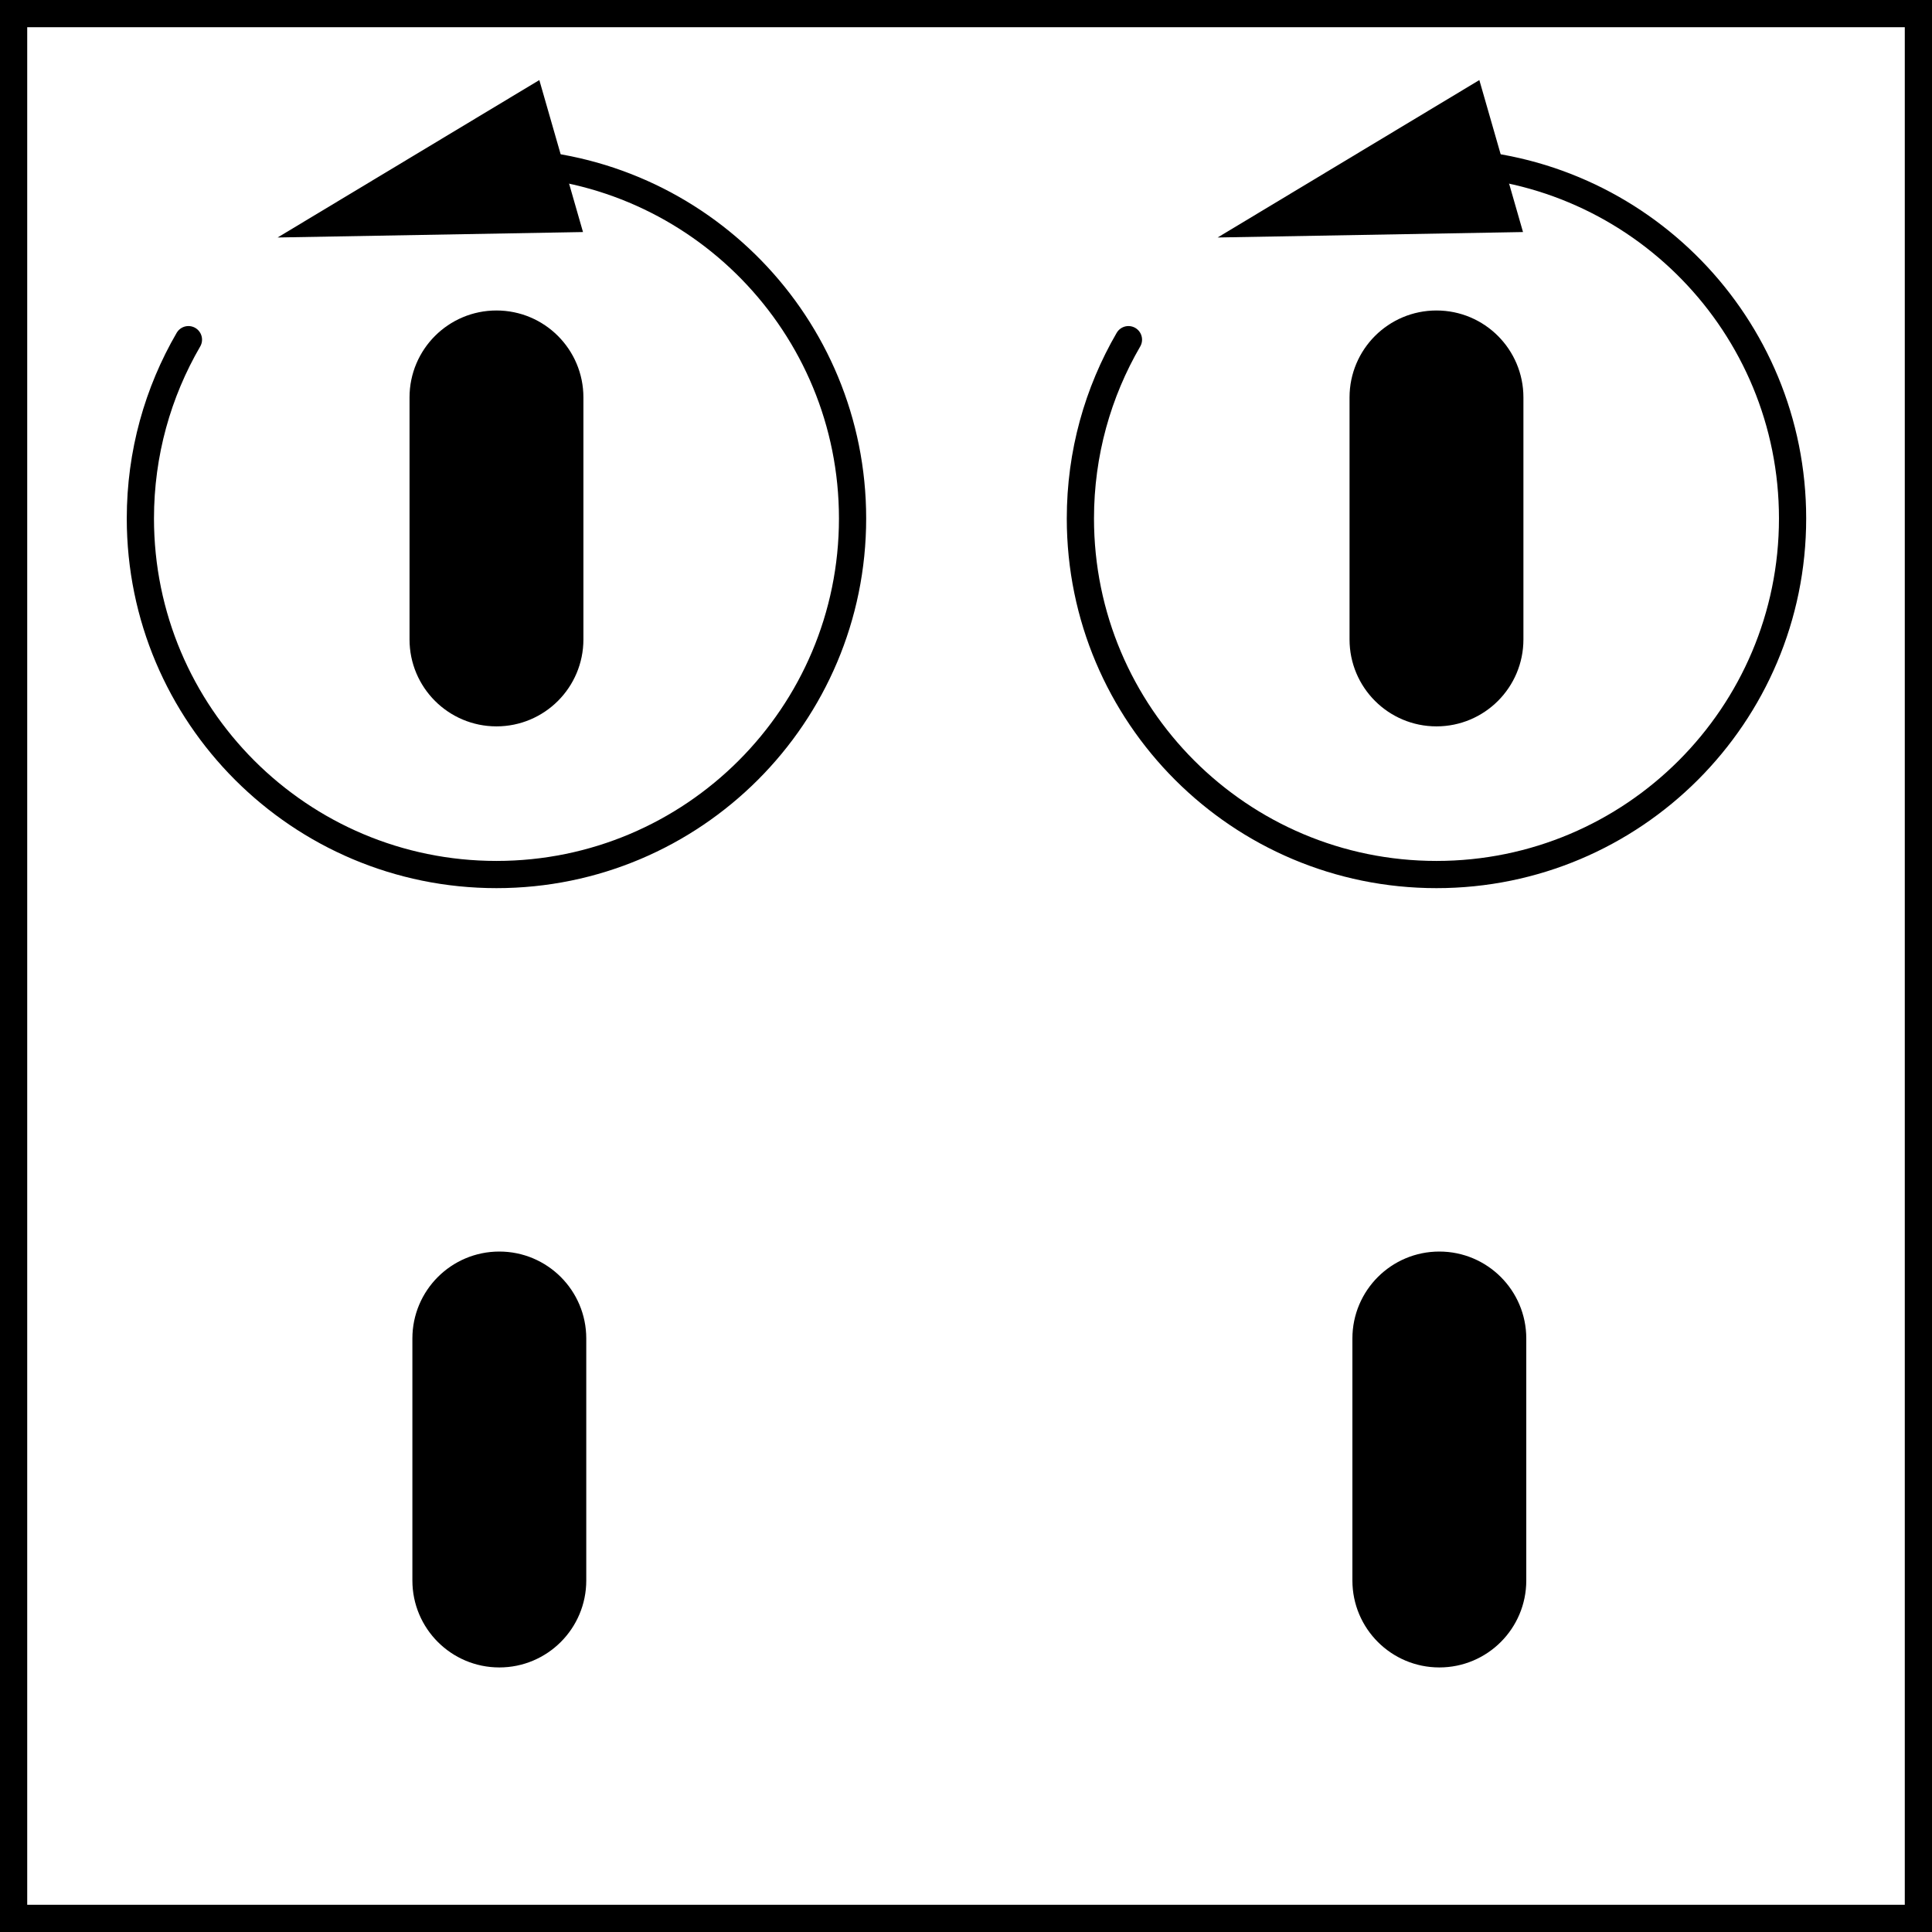
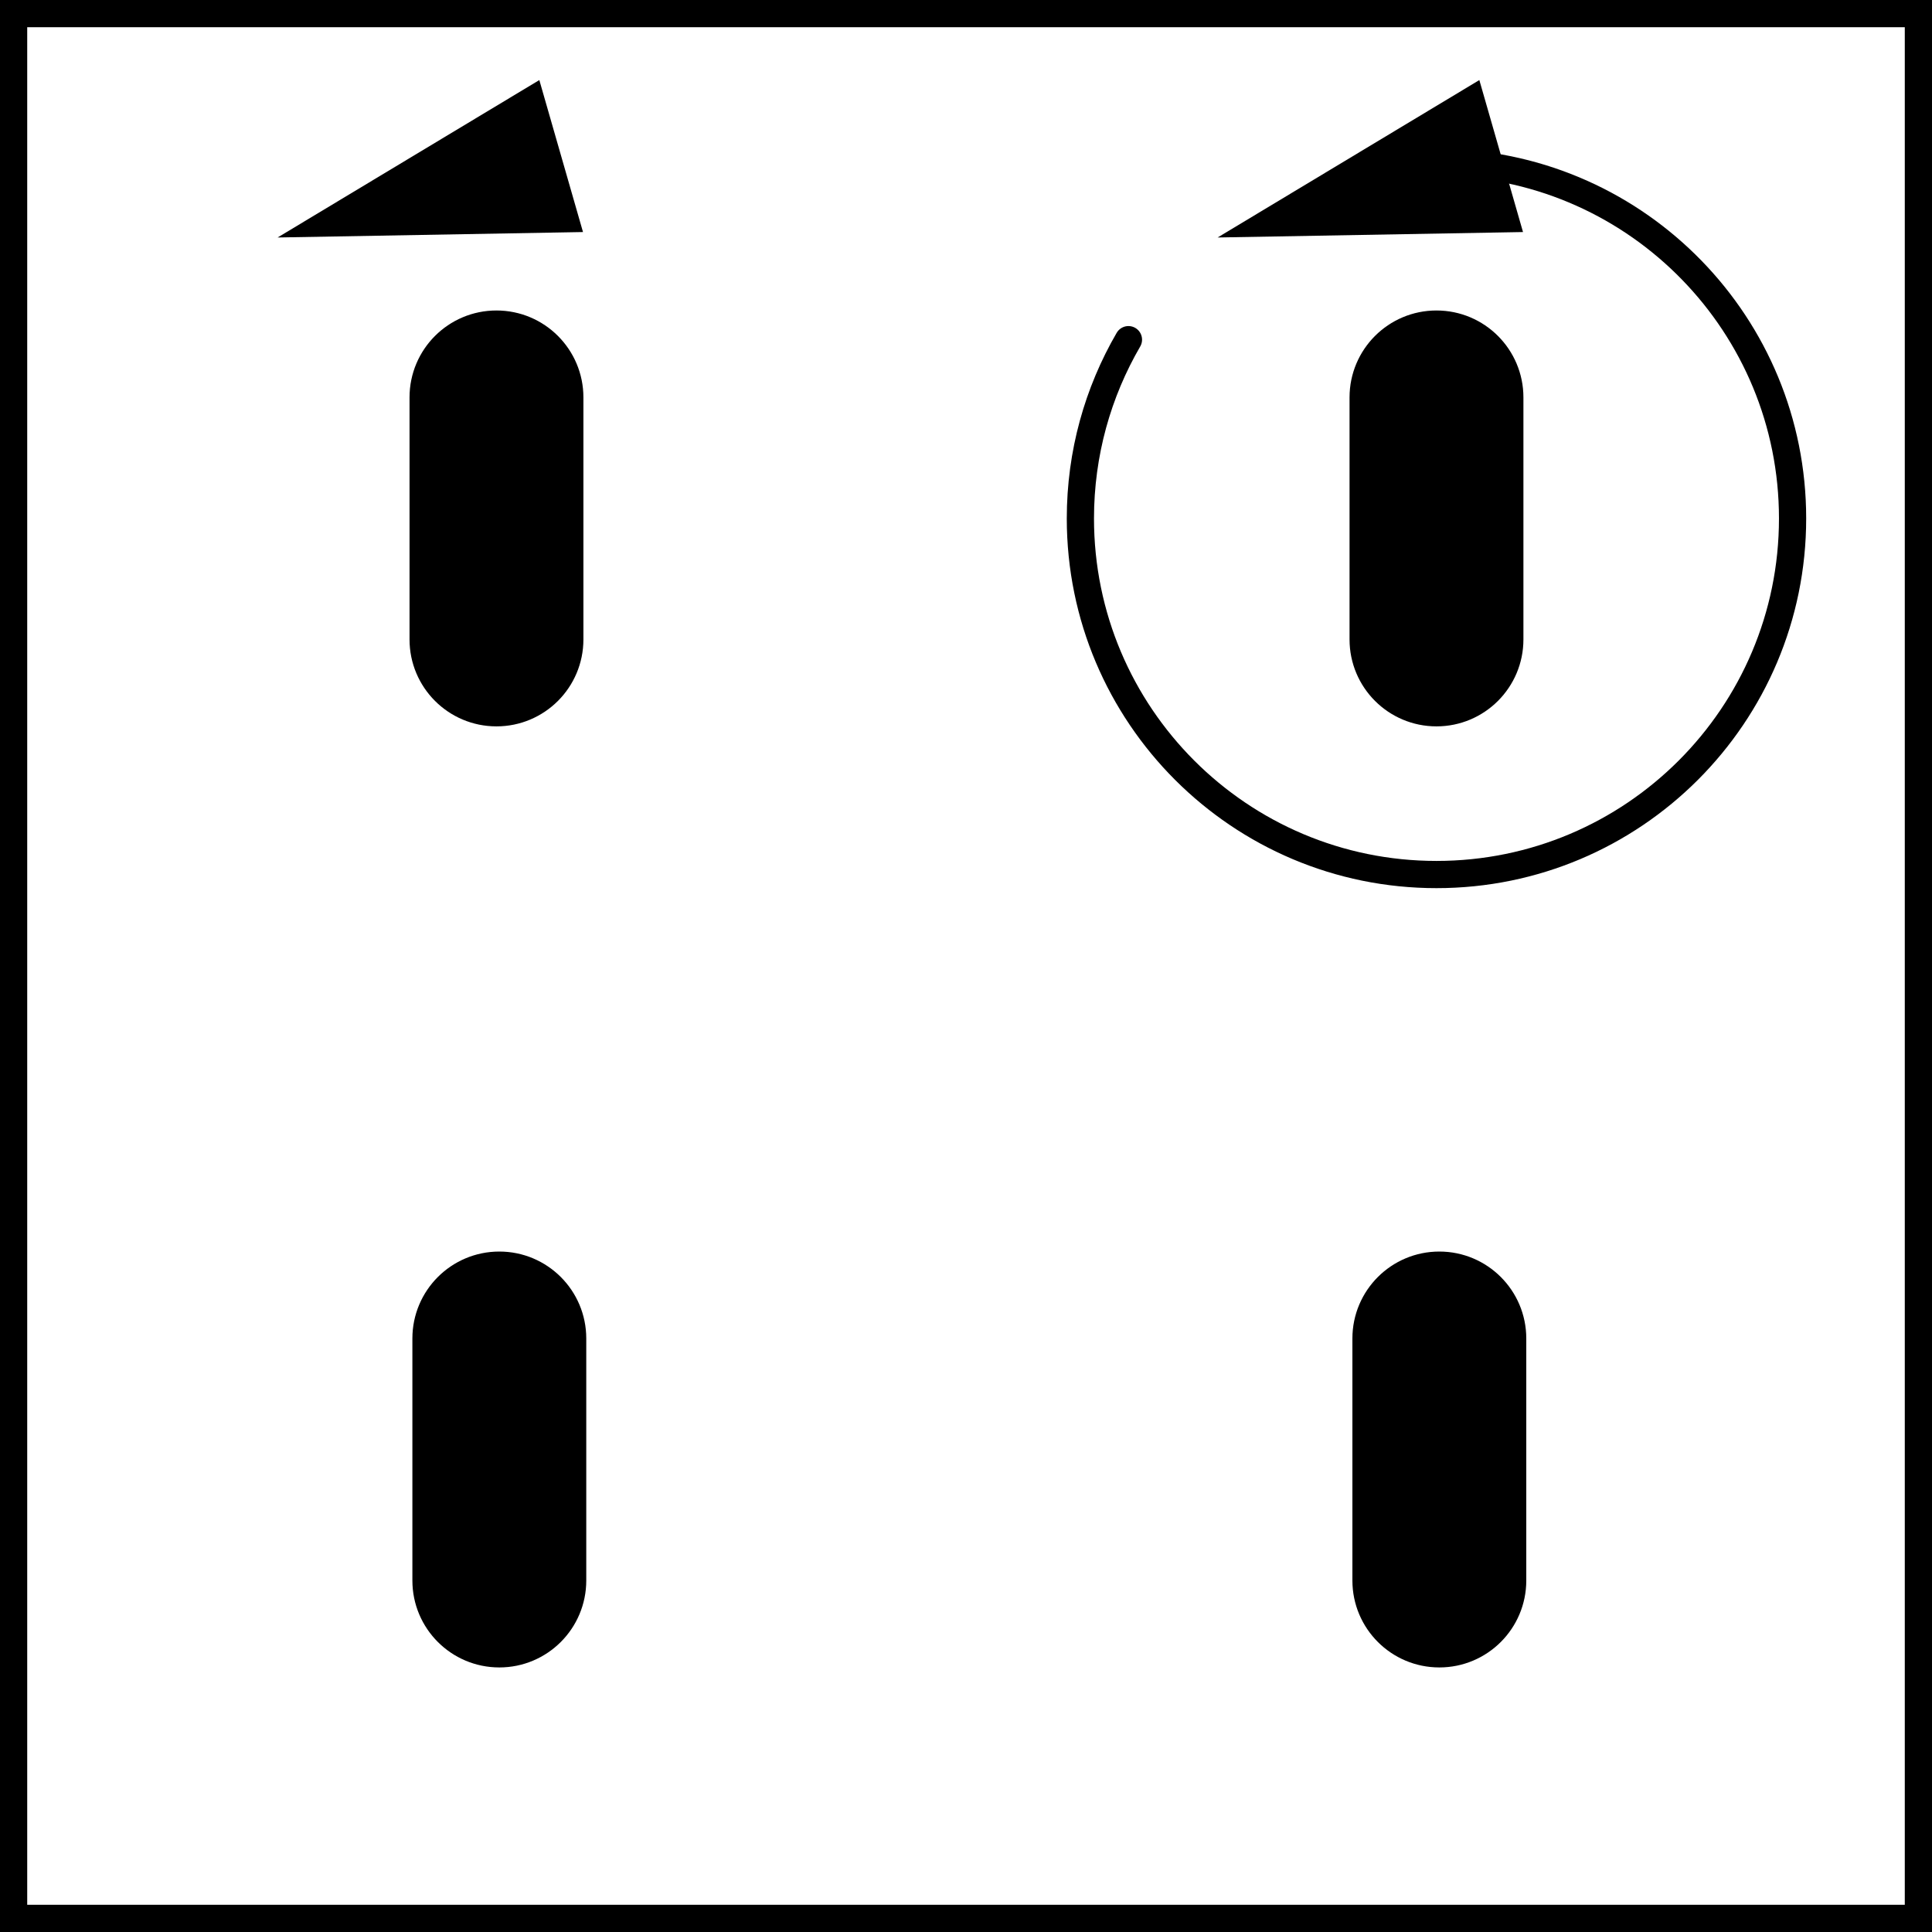
<svg xmlns="http://www.w3.org/2000/svg" version="1.1" x="0px" y="0px" width="56.8px" height="56.8px" viewBox="0 0 56.8 56.8" enable-background="new 0 0 56.8 56.8" xml:space="preserve">
  <rect x="0" y="0" width="56.8" height="56.8" fill="#808080" stroke="none" />
  <g id="image">
    <rect x="0.4" y="0.4" fill="#FFFFFF" stroke="#000000" stroke-width="0.8" stroke-miterlimit="10" width="56" height="56" />
    <path stroke="#000000" stroke-width="0.8" stroke-miterlimit="10" d="M16.752,18.799c0,1.191-0.965,2.156-2.156,2.156   s-2.156-0.965-2.156-2.156v-7.115c0-1.191,0.965-2.156,2.156-2.156s2.156,0.965,2.156,2.156V18.799z" />
    <path stroke="#000000" stroke-width="0.8" stroke-miterlimit="10" d="M44.388,18.799c0,1.191-0.965,2.156-2.156,2.156   s-2.156-0.965-2.156-2.156v-7.115c0-1.191,0.965-2.156,2.156-2.156s2.156,0.965,2.156,2.156V18.799z" />
    <g>
      <path stroke="#000000" stroke-width="0.8" stroke-miterlimit="10" d="M16.836,46.466c0,1.191-0.965,2.156-2.156,2.156    s-2.156-0.965-2.156-2.156v-7.115c0-1.191,0.965-2.156,2.156-2.156s2.156,0.965,2.156,2.156V46.466z" />
    </g>
    <g>
      <path stroke="#000000" stroke-width="0.8" stroke-miterlimit="10" d="M44.472,46.466c0,1.191-0.965,2.156-2.156,2.156    s-2.156-0.965-2.156-2.156v-7.115c0-1.191,0.965-2.156,2.156-2.156s2.156,0.965,2.156,2.156V46.466z" />
    </g>
  </g>
  <g id="callouts">
    <g>
      <g>
-         <path fill="none" stroke="#000000" stroke-width="0.8" stroke-linecap="round" stroke-miterlimit="10" d="M14.902,4.777     c5.64,0.162,10.163,4.785,10.163,10.465c0,5.782-4.687,10.469-10.469,10.469s-10.469-4.687-10.469-10.469     c0-1.916,0.515-3.712,1.413-5.256" />
        <g>
          <polygon points="17.14,6.822 8.162,6.982 15.856,2.354     " />
        </g>
      </g>
    </g>
    <g>
      <g>
        <path fill="none" stroke="#000000" stroke-width="0.8" stroke-linecap="round" stroke-miterlimit="10" d="M42.538,4.777     C48.178,4.939,52.701,9.562,52.701,15.242c0,5.782-4.687,10.469-10.469,10.469s-10.469-4.687-10.469-10.469     c0-1.916,0.515-3.712,1.413-5.256" />
        <g>
          <polygon points="44.776,6.822 35.798,6.982 43.492,2.354     " />
        </g>
      </g>
    </g>
  </g>
</svg>